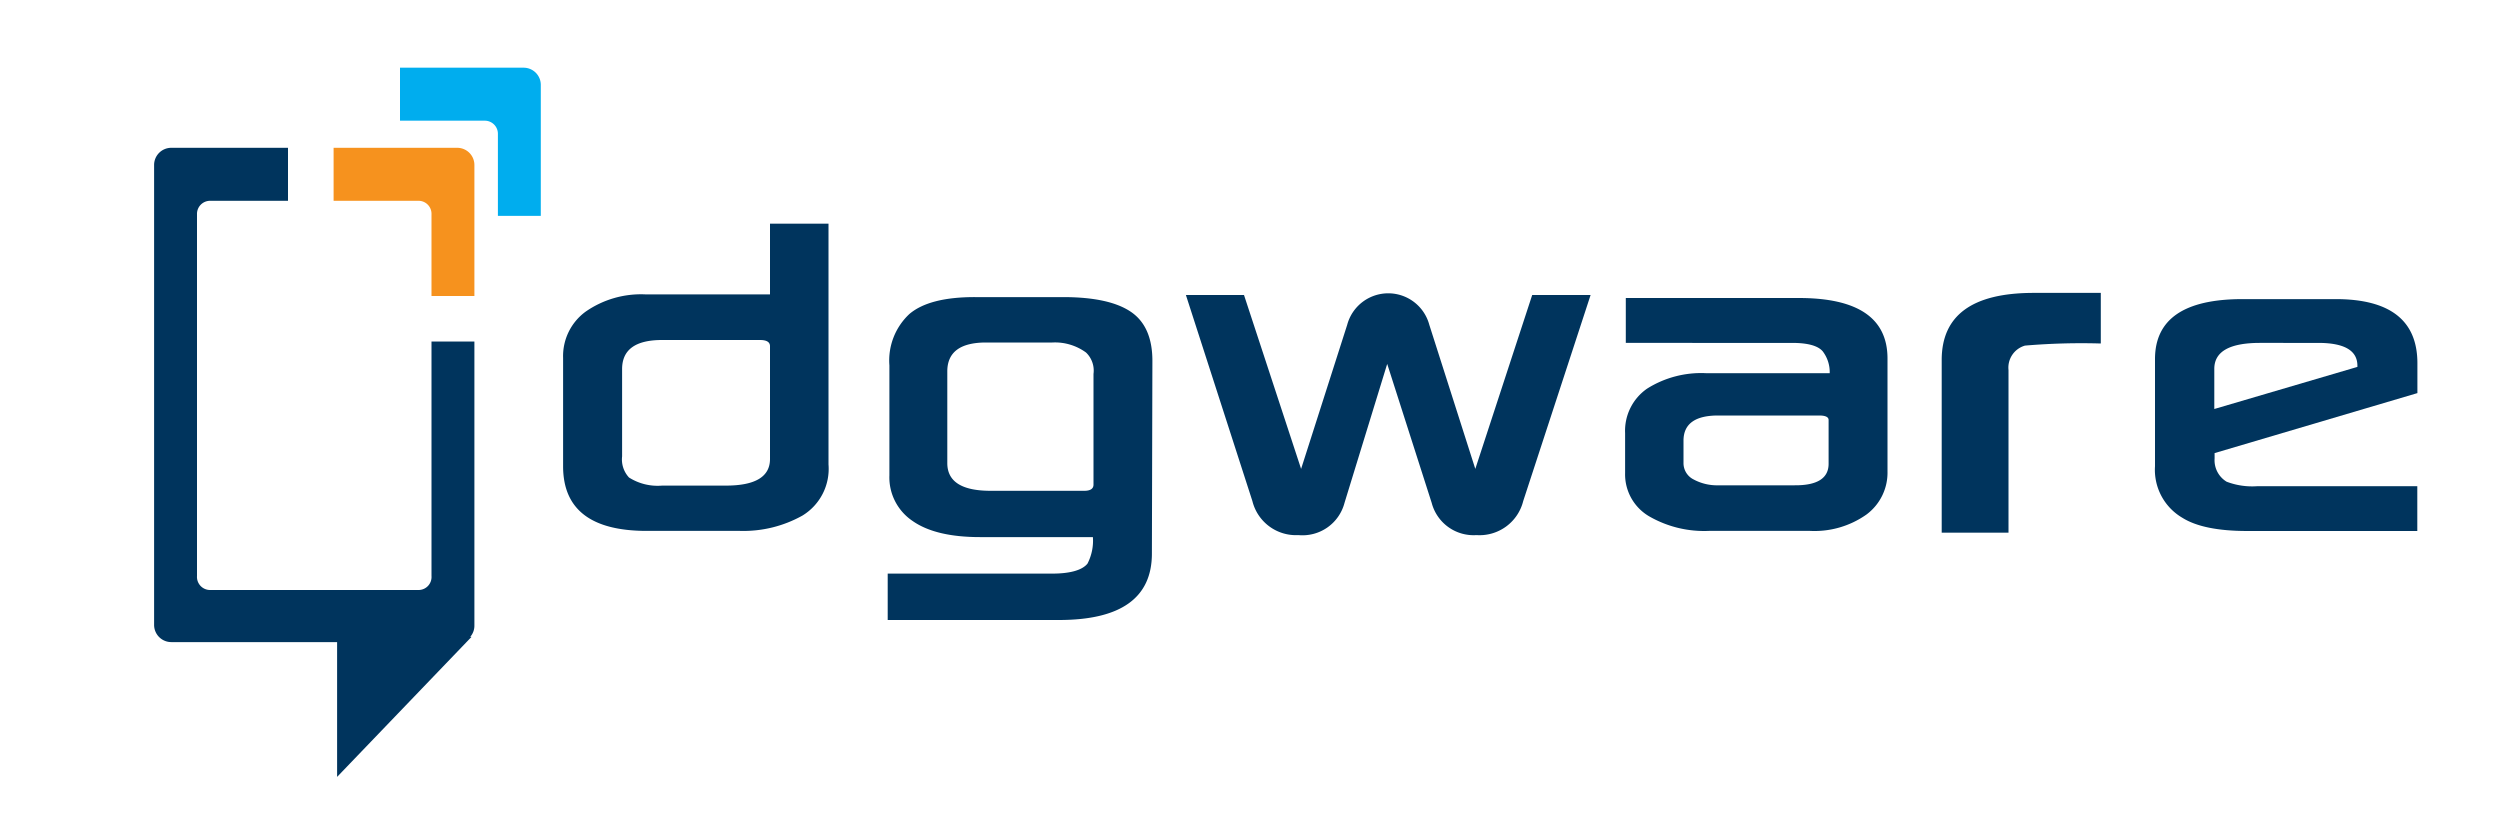
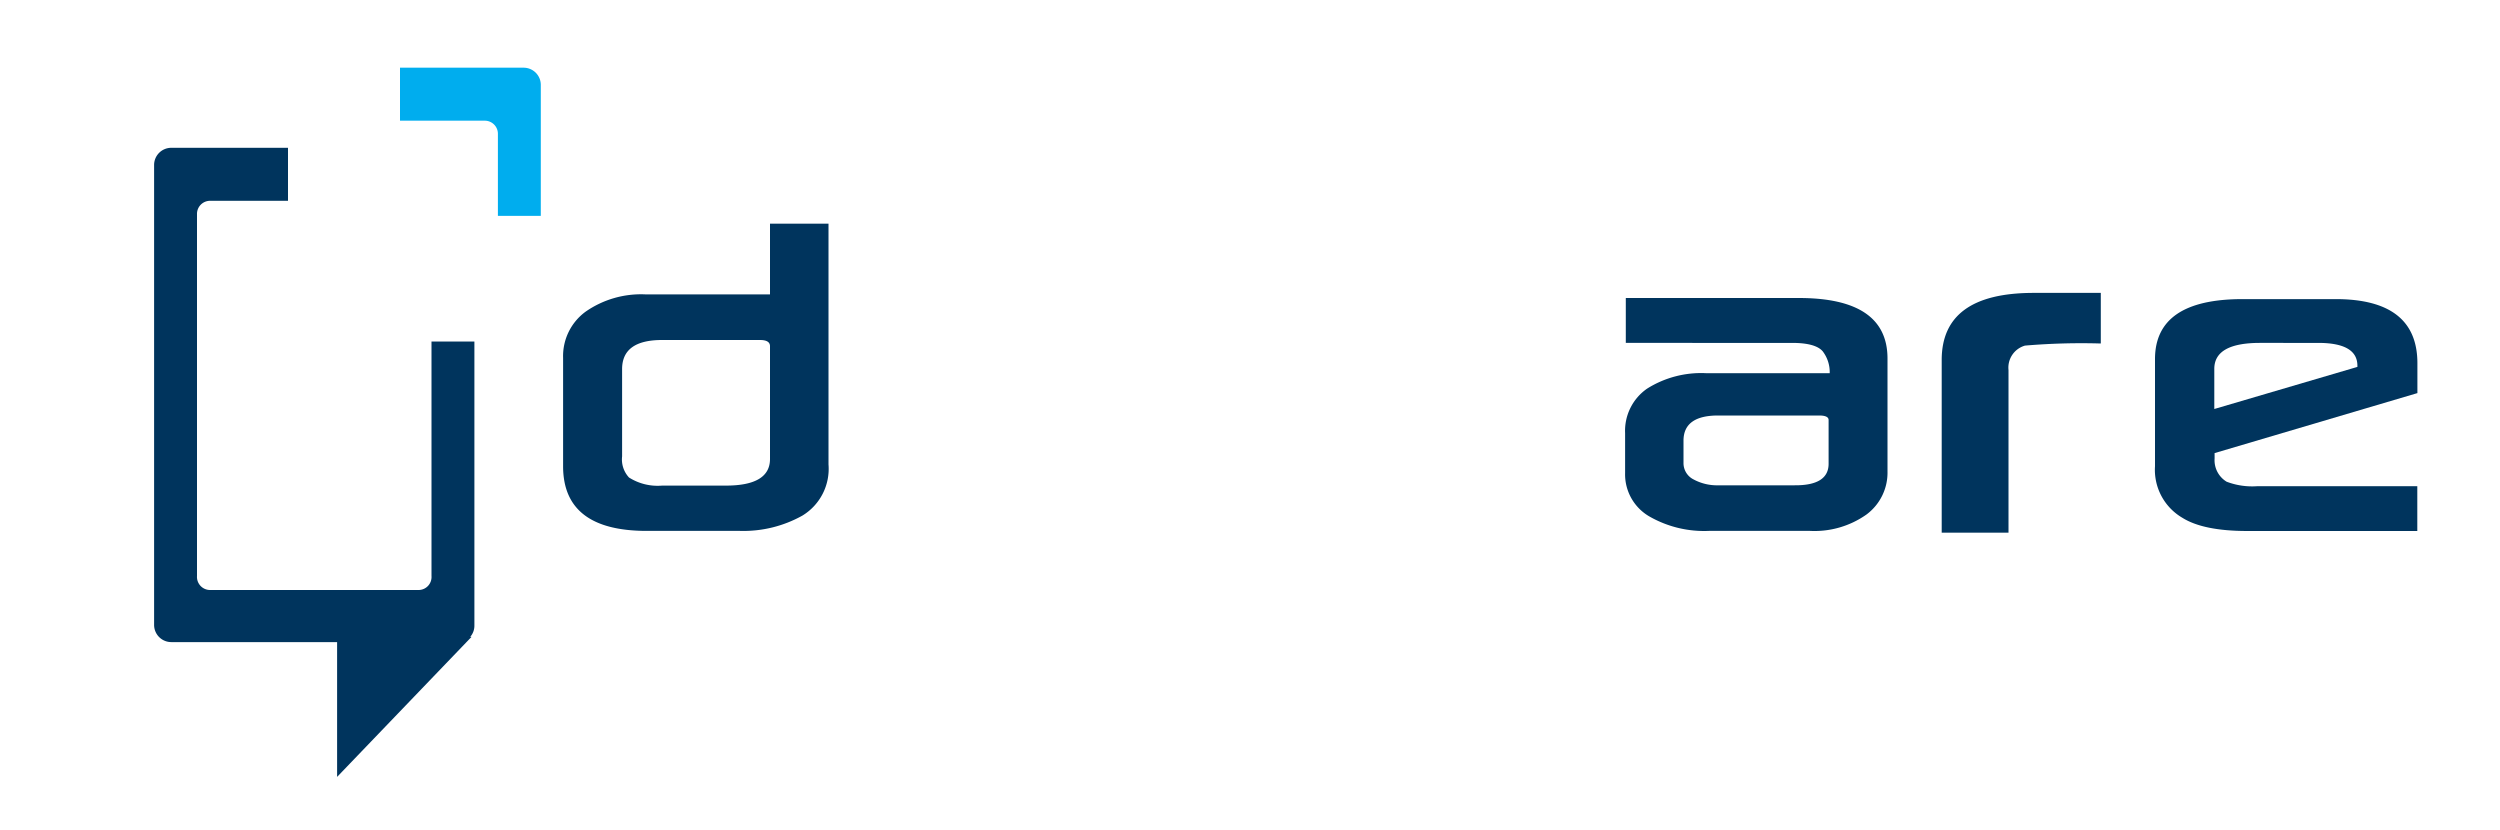
<svg xmlns="http://www.w3.org/2000/svg" id="Layer_2" data-name="Layer 2" viewBox="0 0 250 83.03">
  <defs>
    <style>.cls-1{fill:#00345d;}.cls-2{fill:#f6921e;}.cls-3{fill:#00adee;}</style>
  </defs>
  <title>Logo</title>
  <path class="cls-1" d="M82.85,22.37V46.44a5.47,5.47,0,0,1-2.61,5.12A12.08,12.08,0,0,1,74,53.09H64.67q-8.36,0-8.36-6.47V35.79a5.5,5.5,0,0,1,2.26-4.63,9.69,9.69,0,0,1,6-1.72H77V22.37ZM77,45.9V34.62Q77,34,76,34H66.21q-4,0-4,2.91v8.73a2.66,2.66,0,0,0,.69,2.11,5.34,5.34,0,0,0,3.31.81h6.41Q77,48.55,77,45.9Z" />
-   <path class="cls-1" d="M115.19,55.35q0,6.65-9.3,6.65H88.77V57.36h16.46c1.79,0,3-.35,3.52-1a5,5,0,0,0,.54-2.65H98q-4.45,0-6.75-1.62a5.25,5.25,0,0,1-2.31-4.55v-11a6.36,6.36,0,0,1,2-5.14q2-1.7,6.58-1.69h8.78q4.6,0,6.77,1.46t2.17,4.92Zm-5.84-6.89V37.39a2.5,2.5,0,0,0-.75-2.14,5.27,5.27,0,0,0-3.37-1H98.61q-3.89,0-3.88,2.91v9.15q0,2.77,4.33,2.77h9.42Q109.35,49.06,109.35,48.46Z" />
-   <path class="cls-1" d="M159.06,29.5l-6.74,20.61a4.5,4.5,0,0,1-4.67,3.4,4.33,4.33,0,0,1-4.48-3.22l-4.45-13.9-4.27,13.9a4.34,4.34,0,0,1-4.61,3.22,4.49,4.49,0,0,1-4.6-3.4L118.59,29.5h5.81l5.71,17.39,4.61-14.41a4.25,4.25,0,0,1,8.21,0l4.6,14.41,5.69-17.39Z" />
  <path class="cls-1" d="M188.75,47.13a5.21,5.21,0,0,1-2.1,4.32A9,9,0,0,1,181,53.09H170.88A11,11,0,0,1,165,51.68a4.86,4.86,0,0,1-2.49-4.37v-4a5.13,5.13,0,0,1,2.19-4.44,10.14,10.14,0,0,1,5.93-1.55h12.34a3.42,3.42,0,0,0-.7-2.19q-.72-.84-3.06-.84H162.58V29.8h17.3q8.87,0,8.87,6.05Zm-5.89-.75V42c0-.3-.32-.45-.94-.45H171.81c-2.3,0-3.46.84-3.46,2.52v2.23a1.82,1.82,0,0,0,1,1.64,4.93,4.93,0,0,0,2.51.59h7.59C181.72,48.55,182.86,47.83,182.86,46.38Z" />
  <path class="cls-1" d="M210.08,34.35a66.56,66.56,0,0,0-7.58.21A2.29,2.29,0,0,0,200.85,37V53.27h-6.68V36q0-6.7,9.17-6.71h6.74Z" />
  <path class="cls-1" d="M241.74,39.31l-20.28,6v.54a2.51,2.51,0,0,0,1.2,2.32,7.19,7.19,0,0,0,3.07.45h16v4.48H224.74q-4.4,0-6.5-1.32a5.55,5.55,0,0,1-2.74-5.15V35.91q0-6,8.76-6h9.29q8.19,0,8.19,6.41Zm-6-2.62v-.12c0-1.52-1.31-2.28-3.91-2.28H226q-4.58,0-4.57,2.61v4Z" />
  <g>
    <g>
-       <path class="cls-2" d="M45.72,14.78H33.36v5.3h8.53a1.3,1.3,0,0,1,1.26,1.35V29.6h4.29V16.49A1.72,1.72,0,0,0,45.72,14.78Z" />
      <path class="cls-3" d="M52.35,6.77H40v5.3h8.53a1.31,1.31,0,0,1,1.26,1.35v8.17h4.29V8.49A1.72,1.72,0,0,0,52.35,6.77Z" />
      <path class="cls-1" d="M43.15,57.6A1.3,1.3,0,0,1,41.89,59H21A1.31,1.31,0,0,1,19.7,57.6V21.43A1.31,1.31,0,0,1,21,20.08H28.8v-5.3H17.13a1.72,1.72,0,0,0-1.72,1.71v46a1.72,1.72,0,0,0,1.72,1.72H33.71V77.69l13.44-14-.13,0a1.7,1.7,0,0,0,.42-1.12V34.15H43.15Z" />
      <animateTransform attributeName="transform" type="scale" from="0 0" to="1 1" begin="0s" dur="2s" repeatCount="1" />
    </g>
    <animateTransform attributeName="transform" type="translate" from="50 50" to="0 0" begin="0s" dur="2s" repeatCount="1" />
  </g>
</svg>